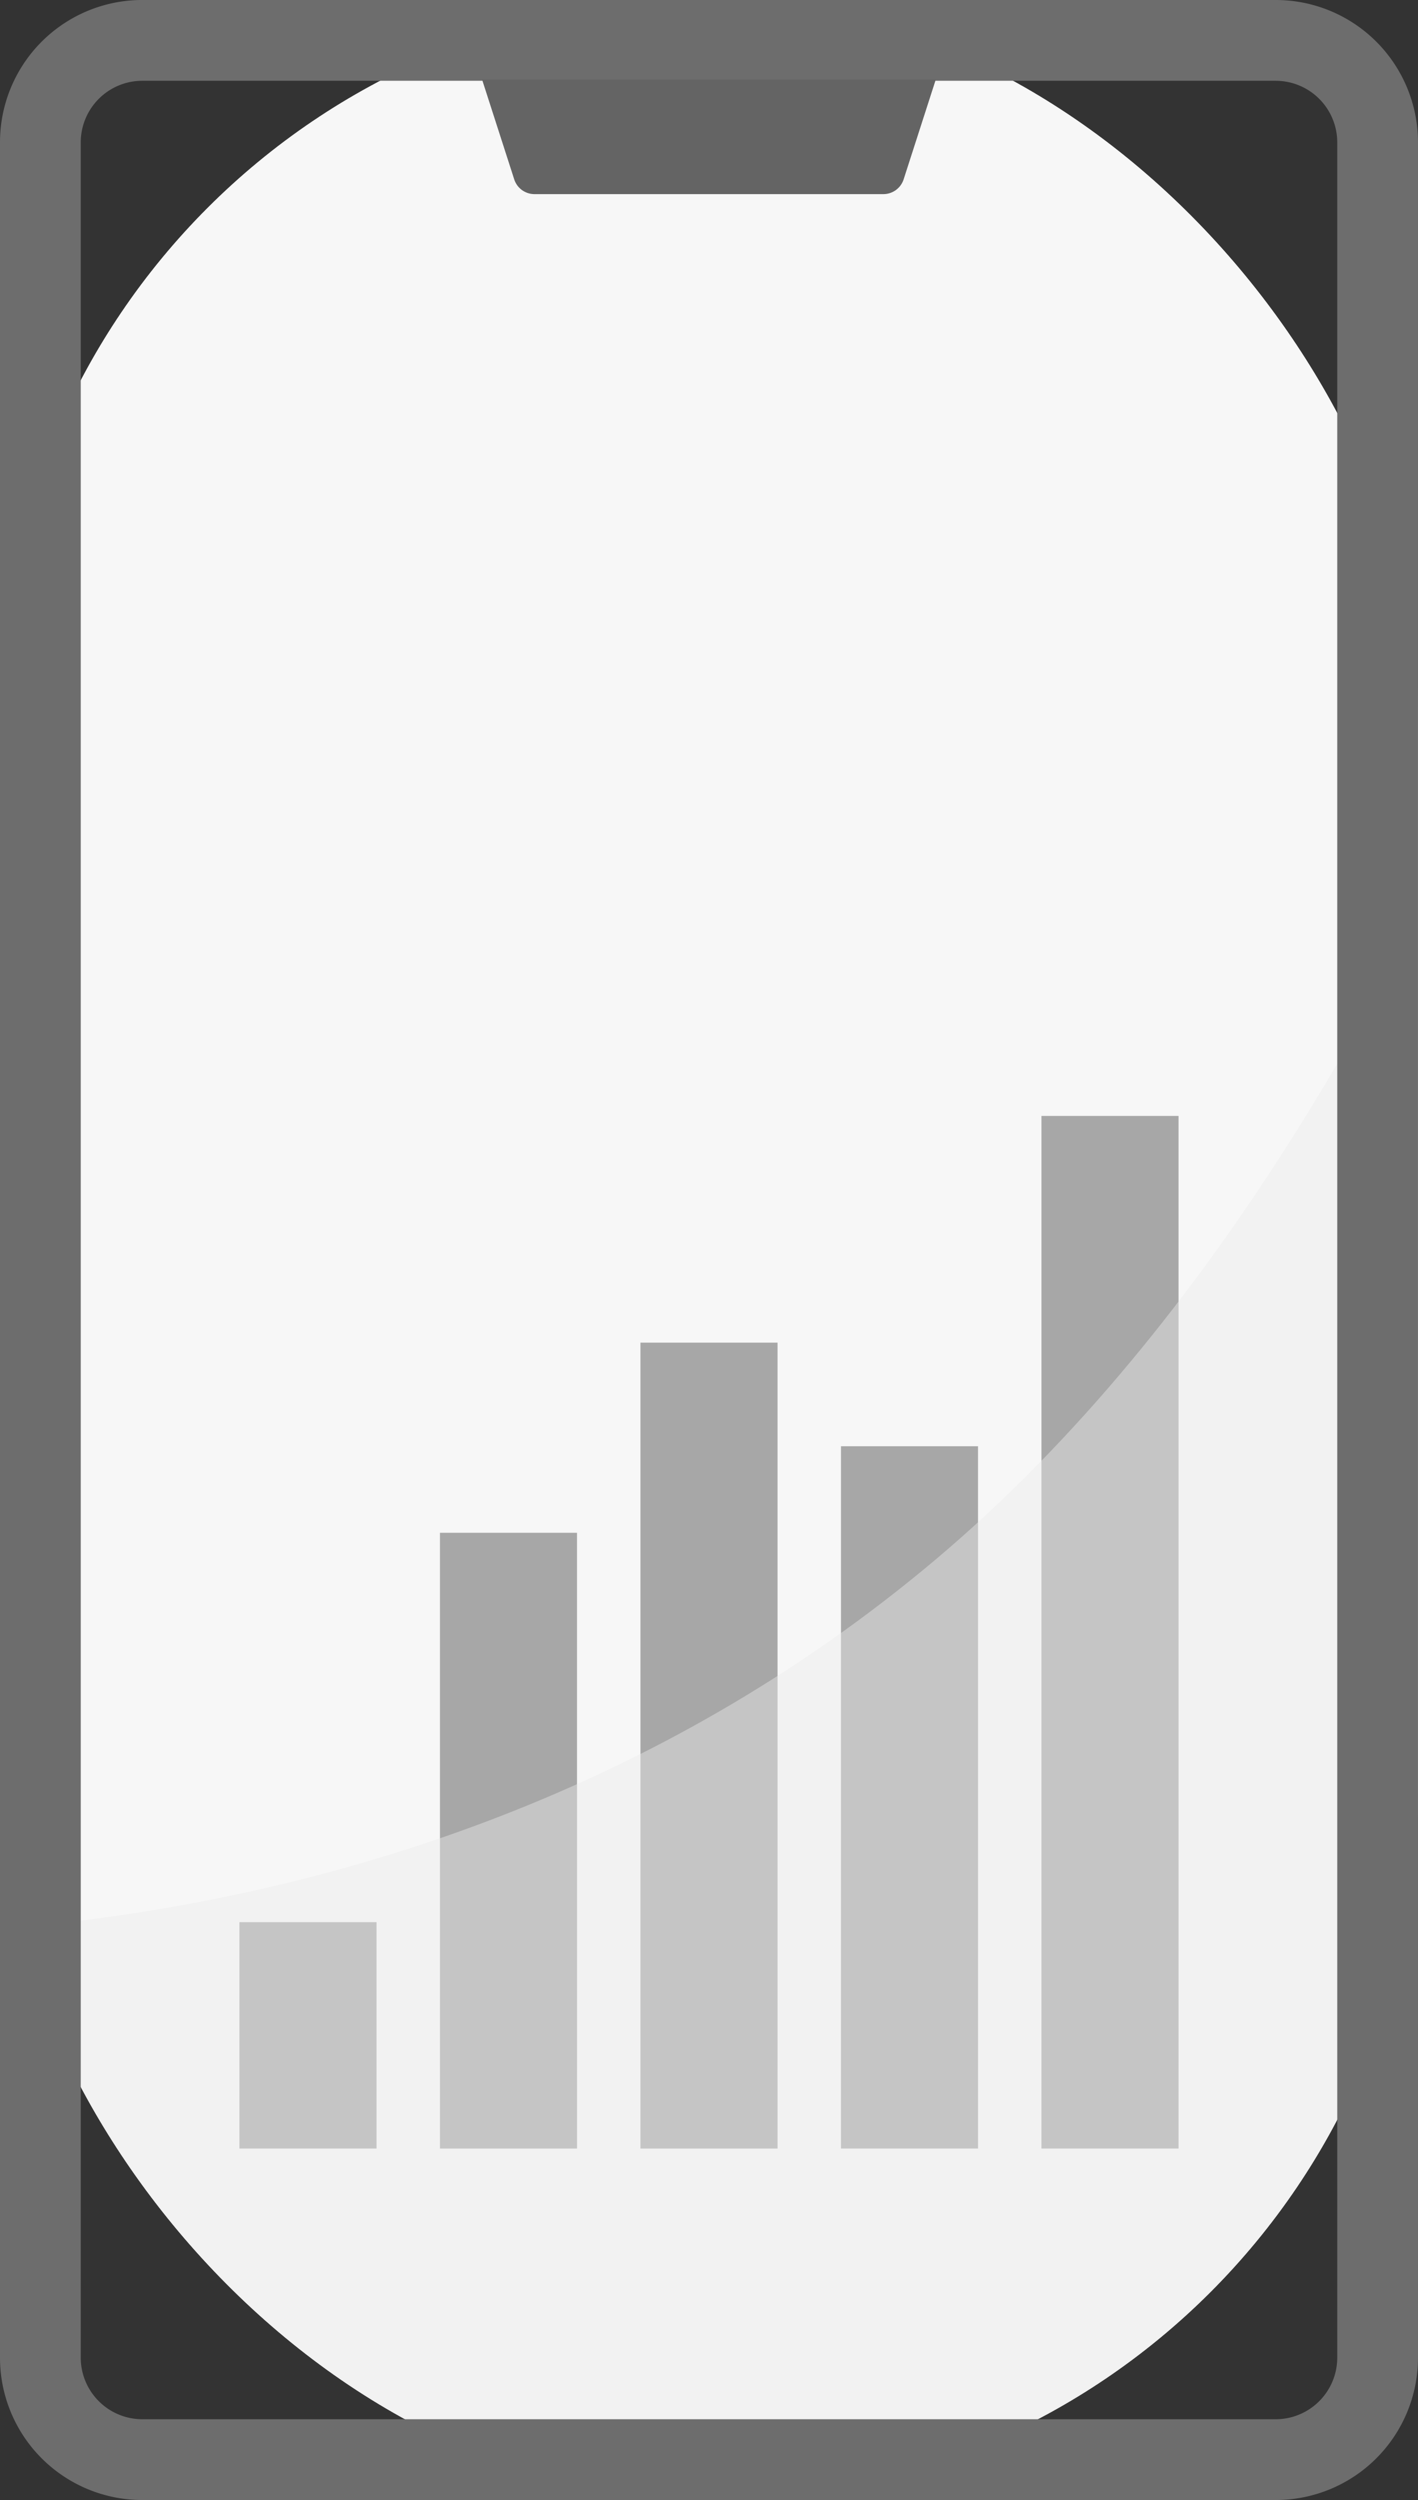
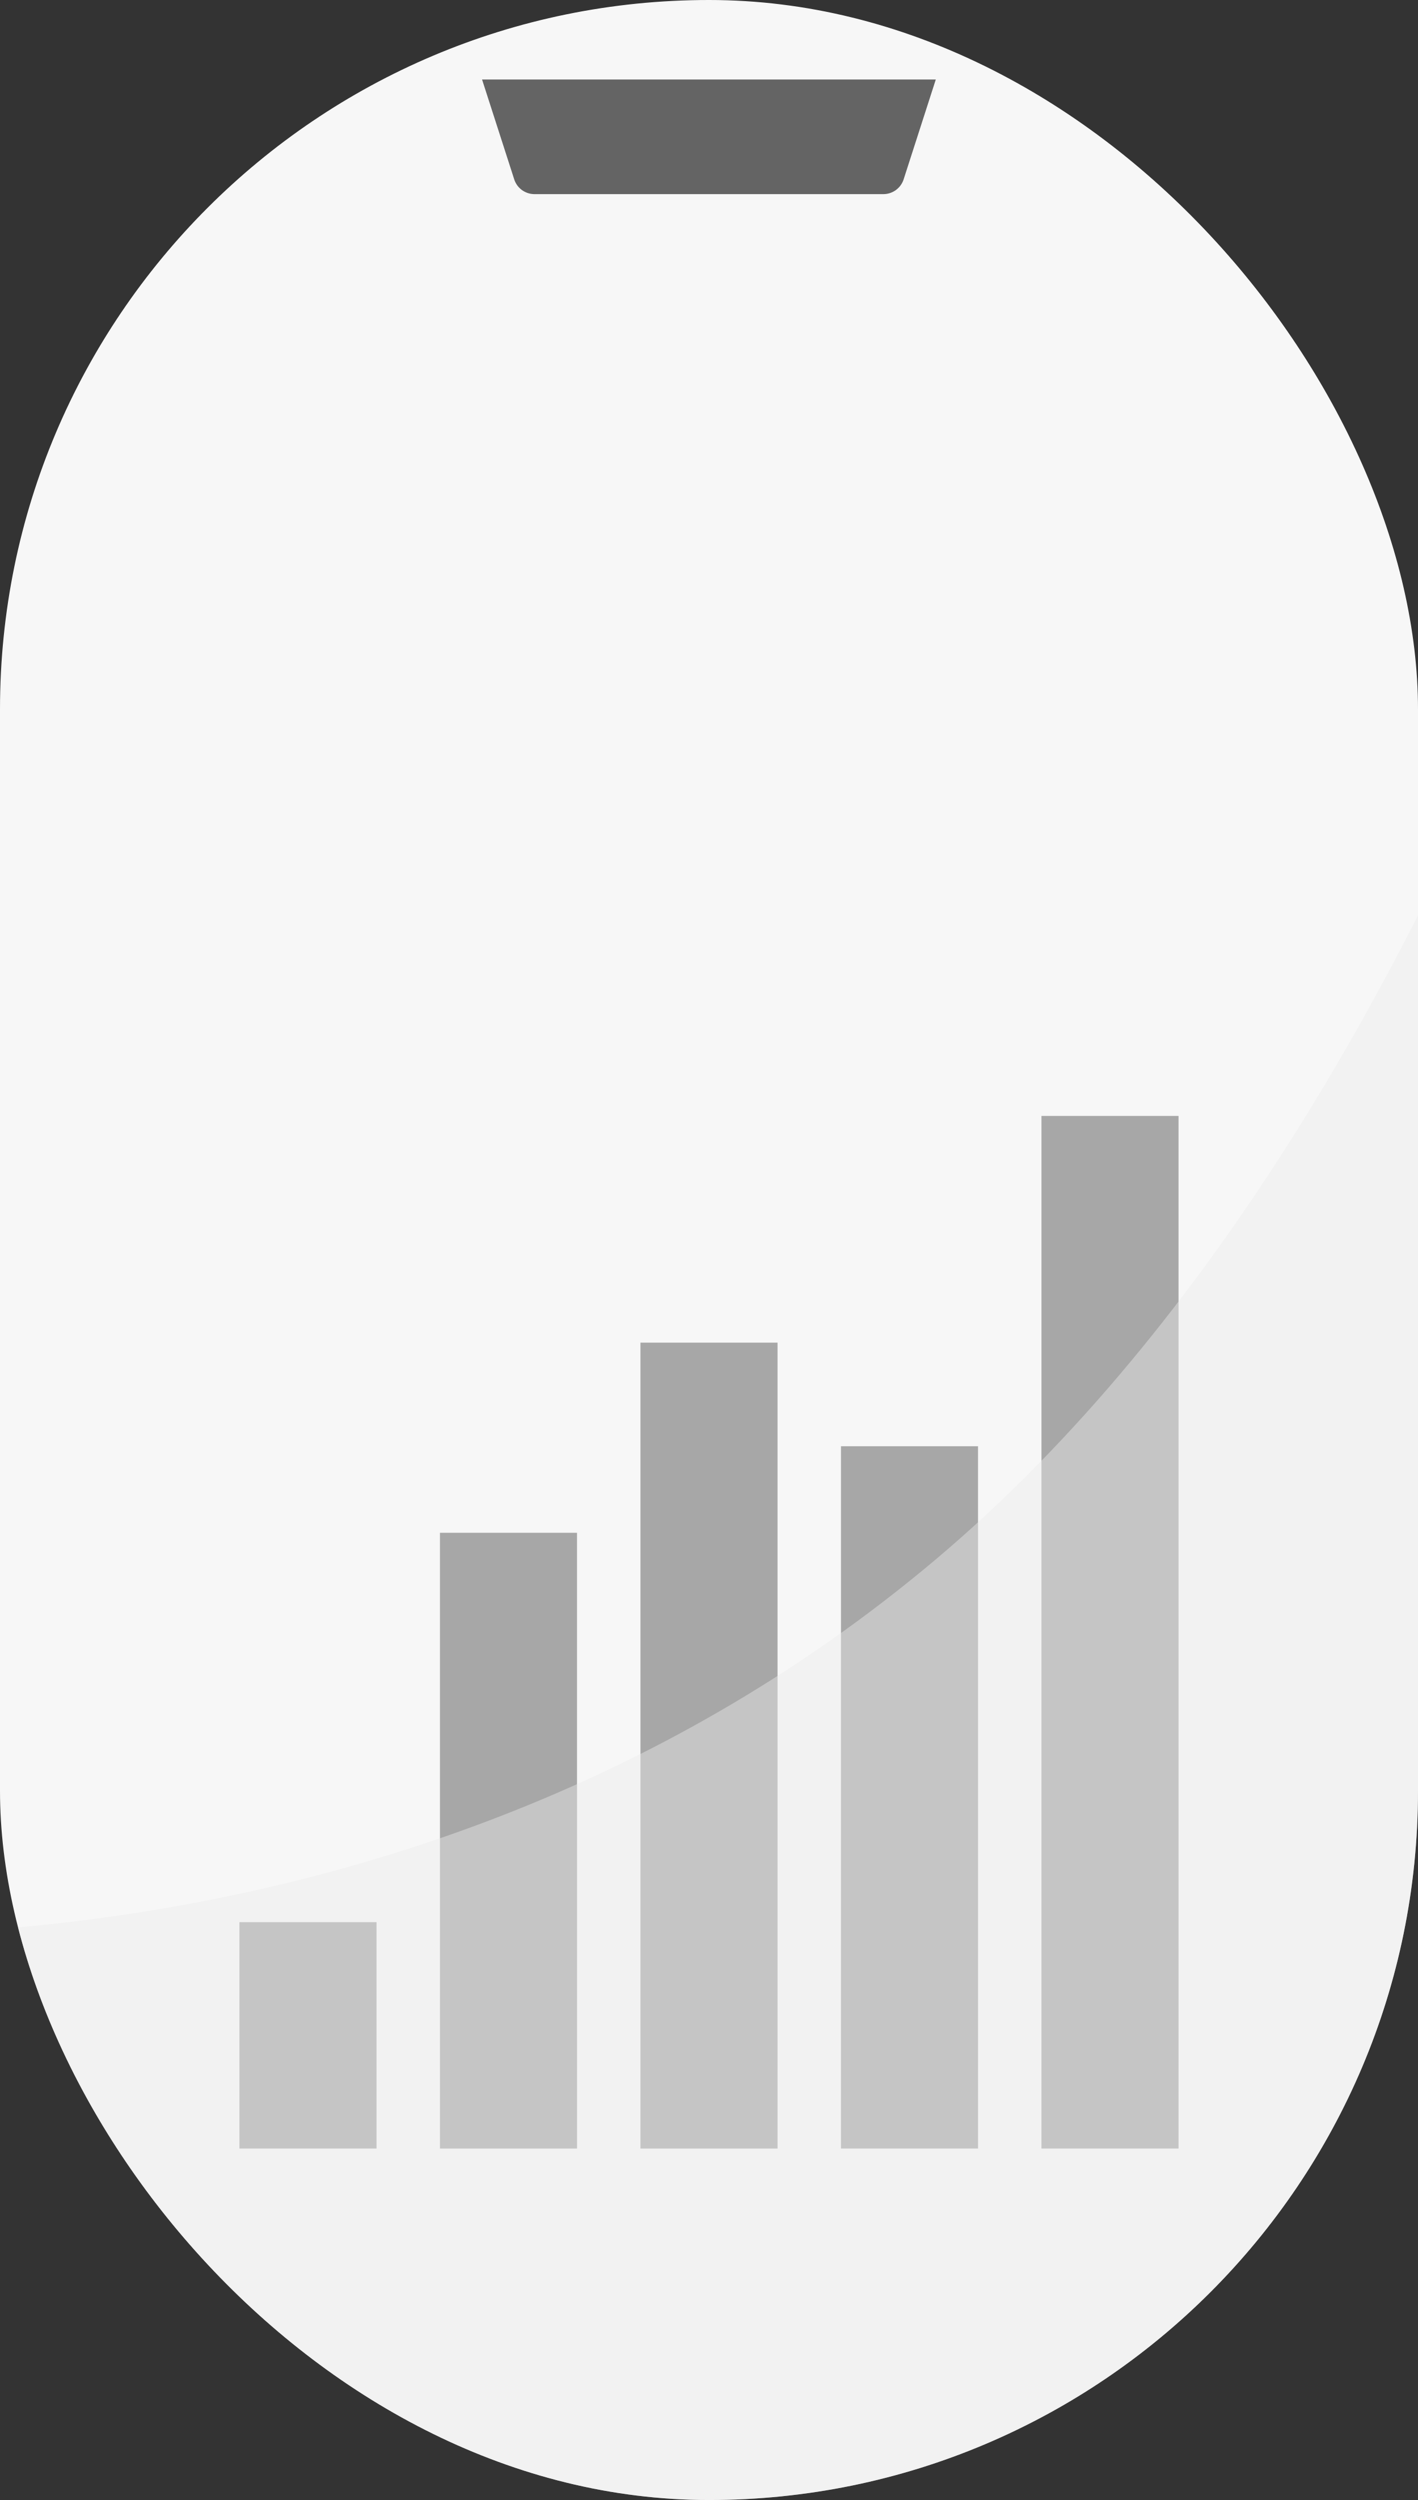
<svg xmlns="http://www.w3.org/2000/svg" id="グループ_201" data-name="グループ 201" width="76.742" height="135.251" viewBox="0 0 76.742 135.251">
  <rect x="0" y="0" width="76.742" height="135.251" fill="#333333" stroke="none" />
  <defs>
    <clipPath id="clip-path">
      <rect id="長方形_163" data-name="長方形 163" width="76.742" height="135.251" rx="38.371" fill="none" />
    </clipPath>
  </defs>
  <g id="グループ_200" data-name="グループ 200" transform="translate(0 0)">
    <rect id="長方形_157" data-name="長方形 157" width="76.742" height="135.251" rx="38.371" transform="translate(0 0)" fill="#f7f7f7" />
    <g id="グループ_197" data-name="グループ 197" transform="translate(12.959 60.372)">
      <rect id="長方形_158" data-name="長方形 158" width="7.418" height="12.247" transform="translate(0 43.617)" fill="#a7a7a7" />
      <rect id="長方形_159" data-name="長方形 159" width="7.418" height="33.312" transform="translate(10.851 22.552)" fill="#a7a7a7" />
      <rect id="長方形_160" data-name="長方形 160" width="7.418" height="43.599" transform="translate(21.703 12.265)" fill="#a7a7a7" />
      <rect id="長方形_161" data-name="長方形 161" width="7.418" height="37.994" transform="translate(32.554 17.87)" fill="#a7a7a7" />
      <rect id="長方形_162" data-name="長方形 162" width="7.418" height="55.864" transform="translate(43.405)" fill="#a7a7a7" />
    </g>
    <g id="グループ_199" data-name="グループ 199" transform="translate(0 0)">
      <g id="グループ_198" data-name="グループ 198" clip-path="url(#clip-path)">
        <path id="パス_199" data-name="パス 199" d="M446.207,253.129s38.4,5.9,68.828-19.748,41.453-76.954,41.453-76.954l-5.9,137.412-96.945-4.4Z" transform="translate(-464.386 -149.022)" fill="#ebebeb" opacity="0.44" style="mix-blend-mode: multiply;isolation: isolate" />
      </g>
    </g>
-     <path id="パス_200" data-name="パス 200" d="M625.269,115.986a3.333,3.333,0,0,1,3.33,3.33V239.166a3.333,3.333,0,0,1-3.33,3.33H563.927a3.334,3.334,0,0,1-3.33-3.33V119.315a3.334,3.334,0,0,1,3.33-3.33h61.341m0-4.371H563.927a7.7,7.7,0,0,0-7.7,7.7V239.166a7.7,7.7,0,0,0,7.7,7.7h61.341a7.7,7.7,0,0,0,7.7-7.7V119.315a7.7,7.7,0,0,0-7.7-7.7Z" transform="translate(-556.227 -111.615)" fill="#6d6d6d" />
  </g>
  <path id="パス_201" data-name="パス 201" d="M735.858,143.875H716.974a1.152,1.152,0,0,1-1.1-.8l-1.74-5.4h24.556l-1.74,5.4A1.153,1.153,0,0,1,735.858,143.875Z" transform="translate(-688.045 -133.373)" fill="#646464" />
</svg>